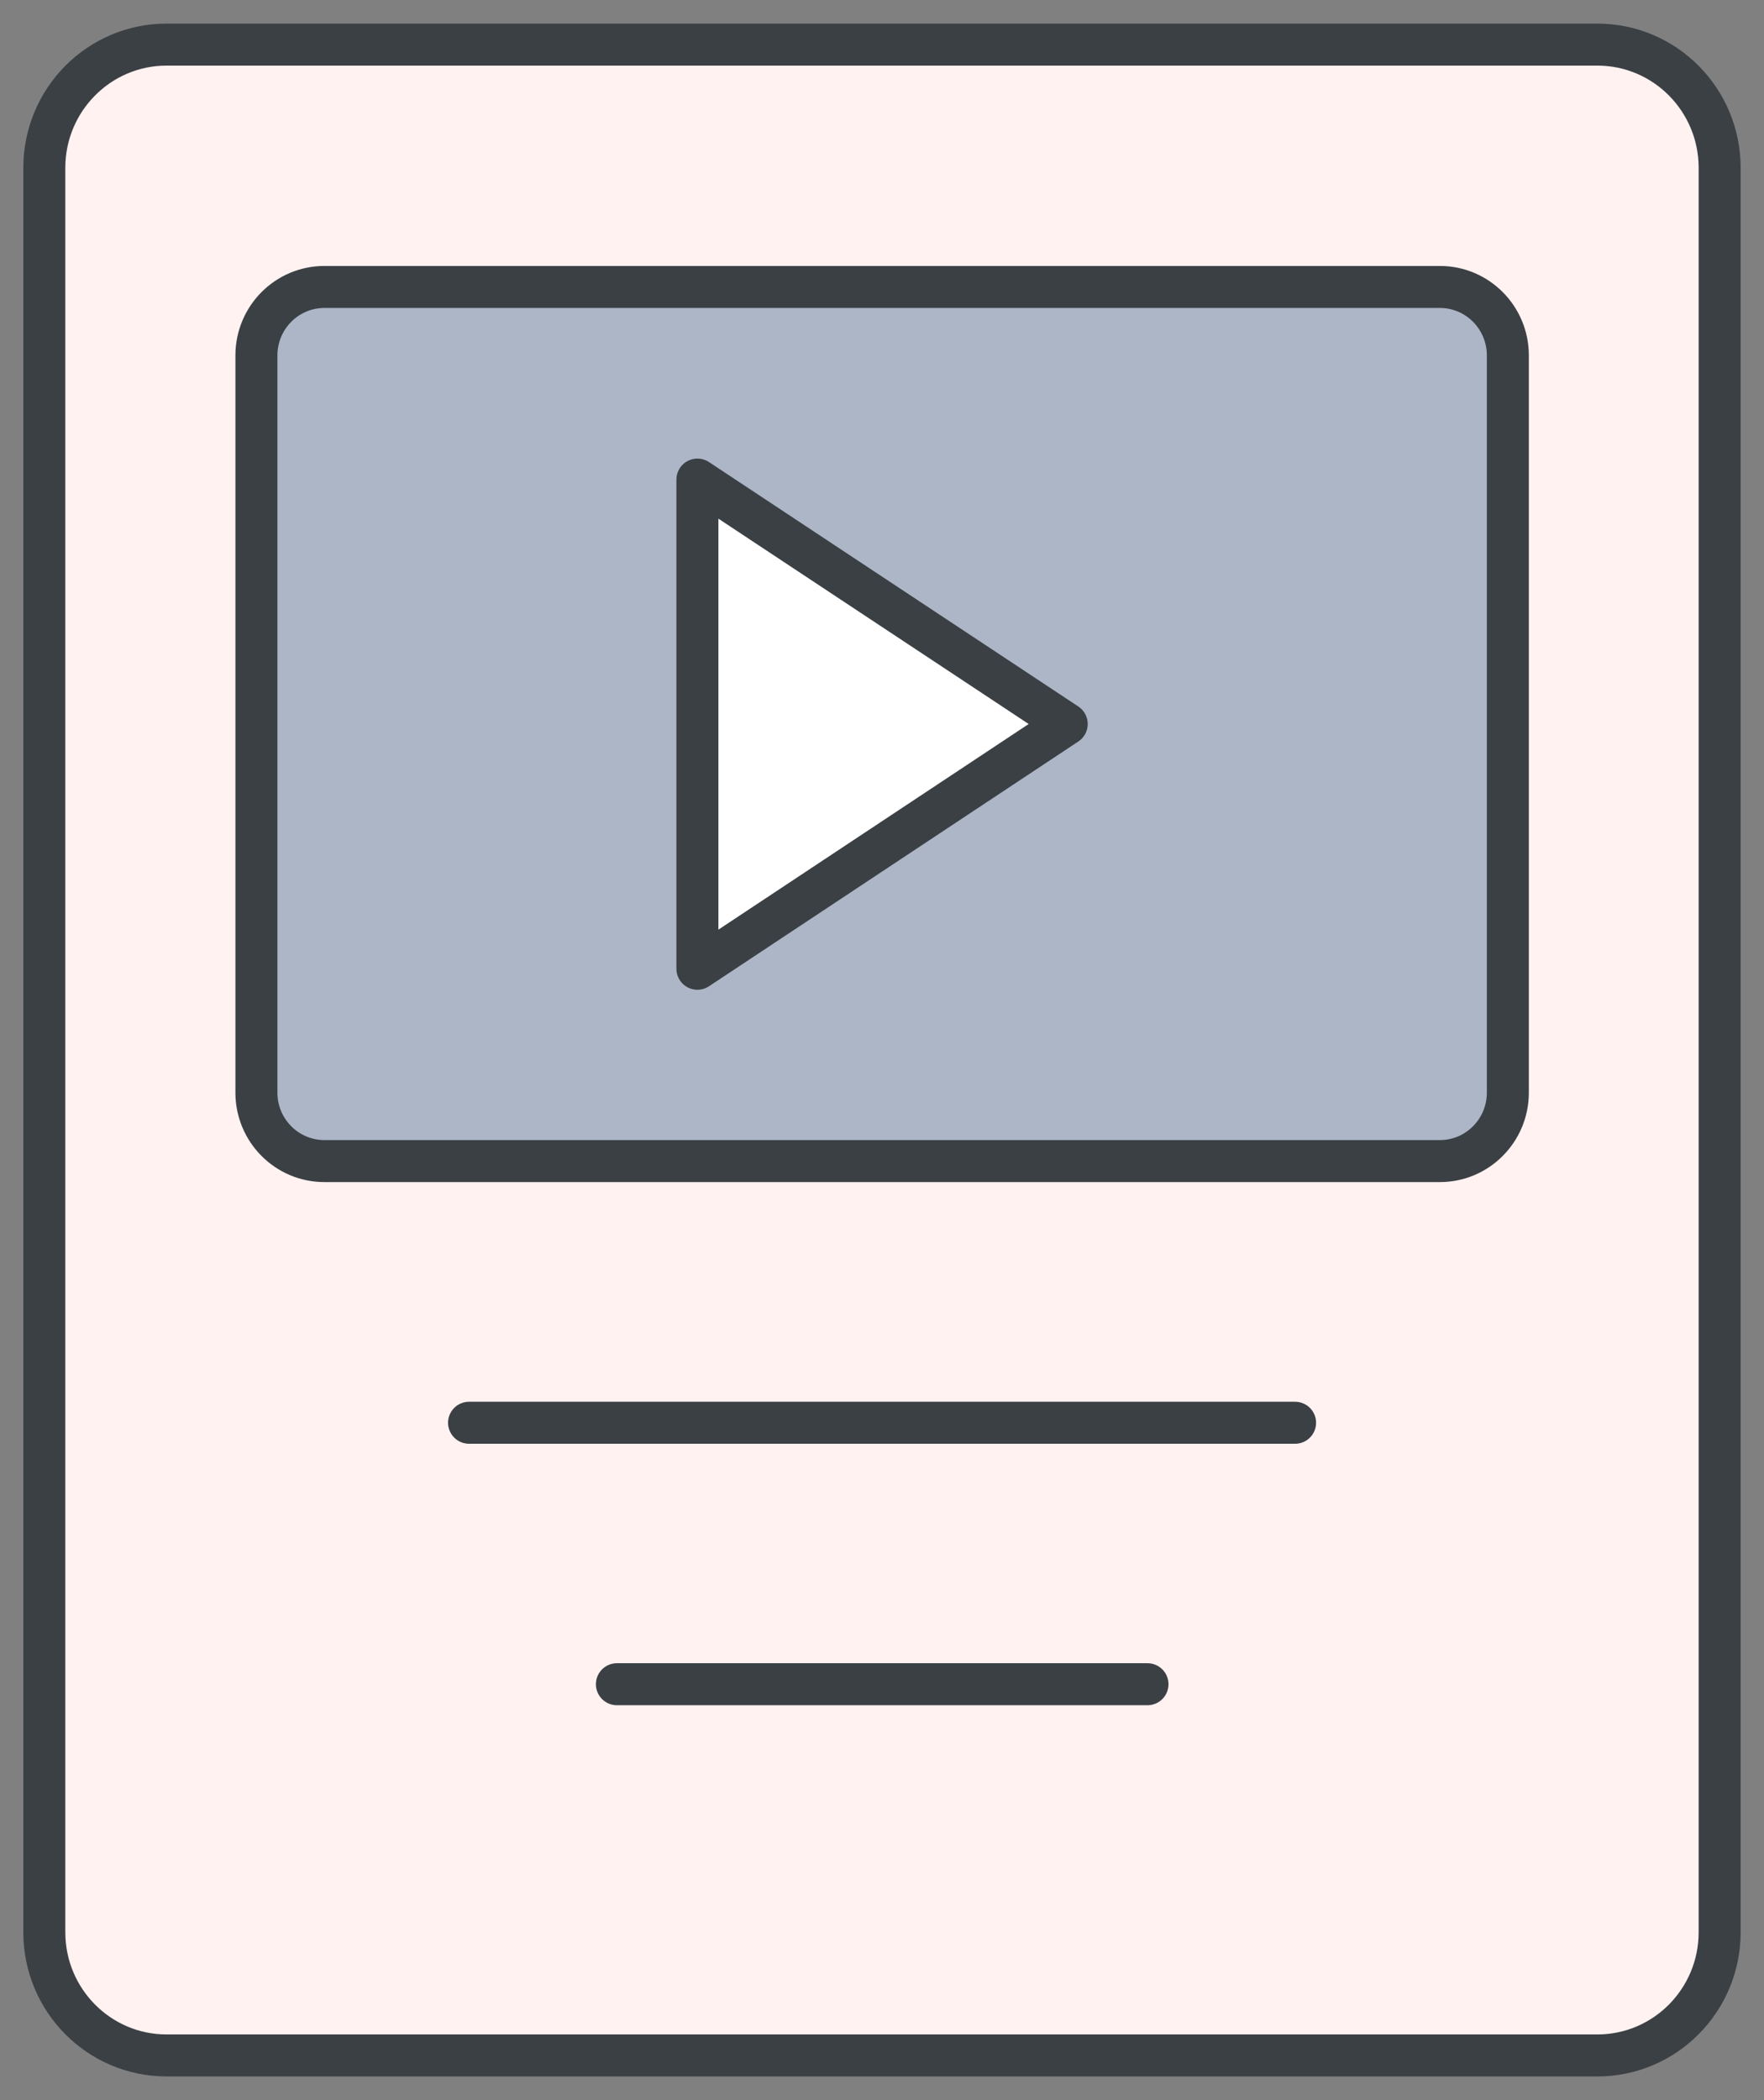
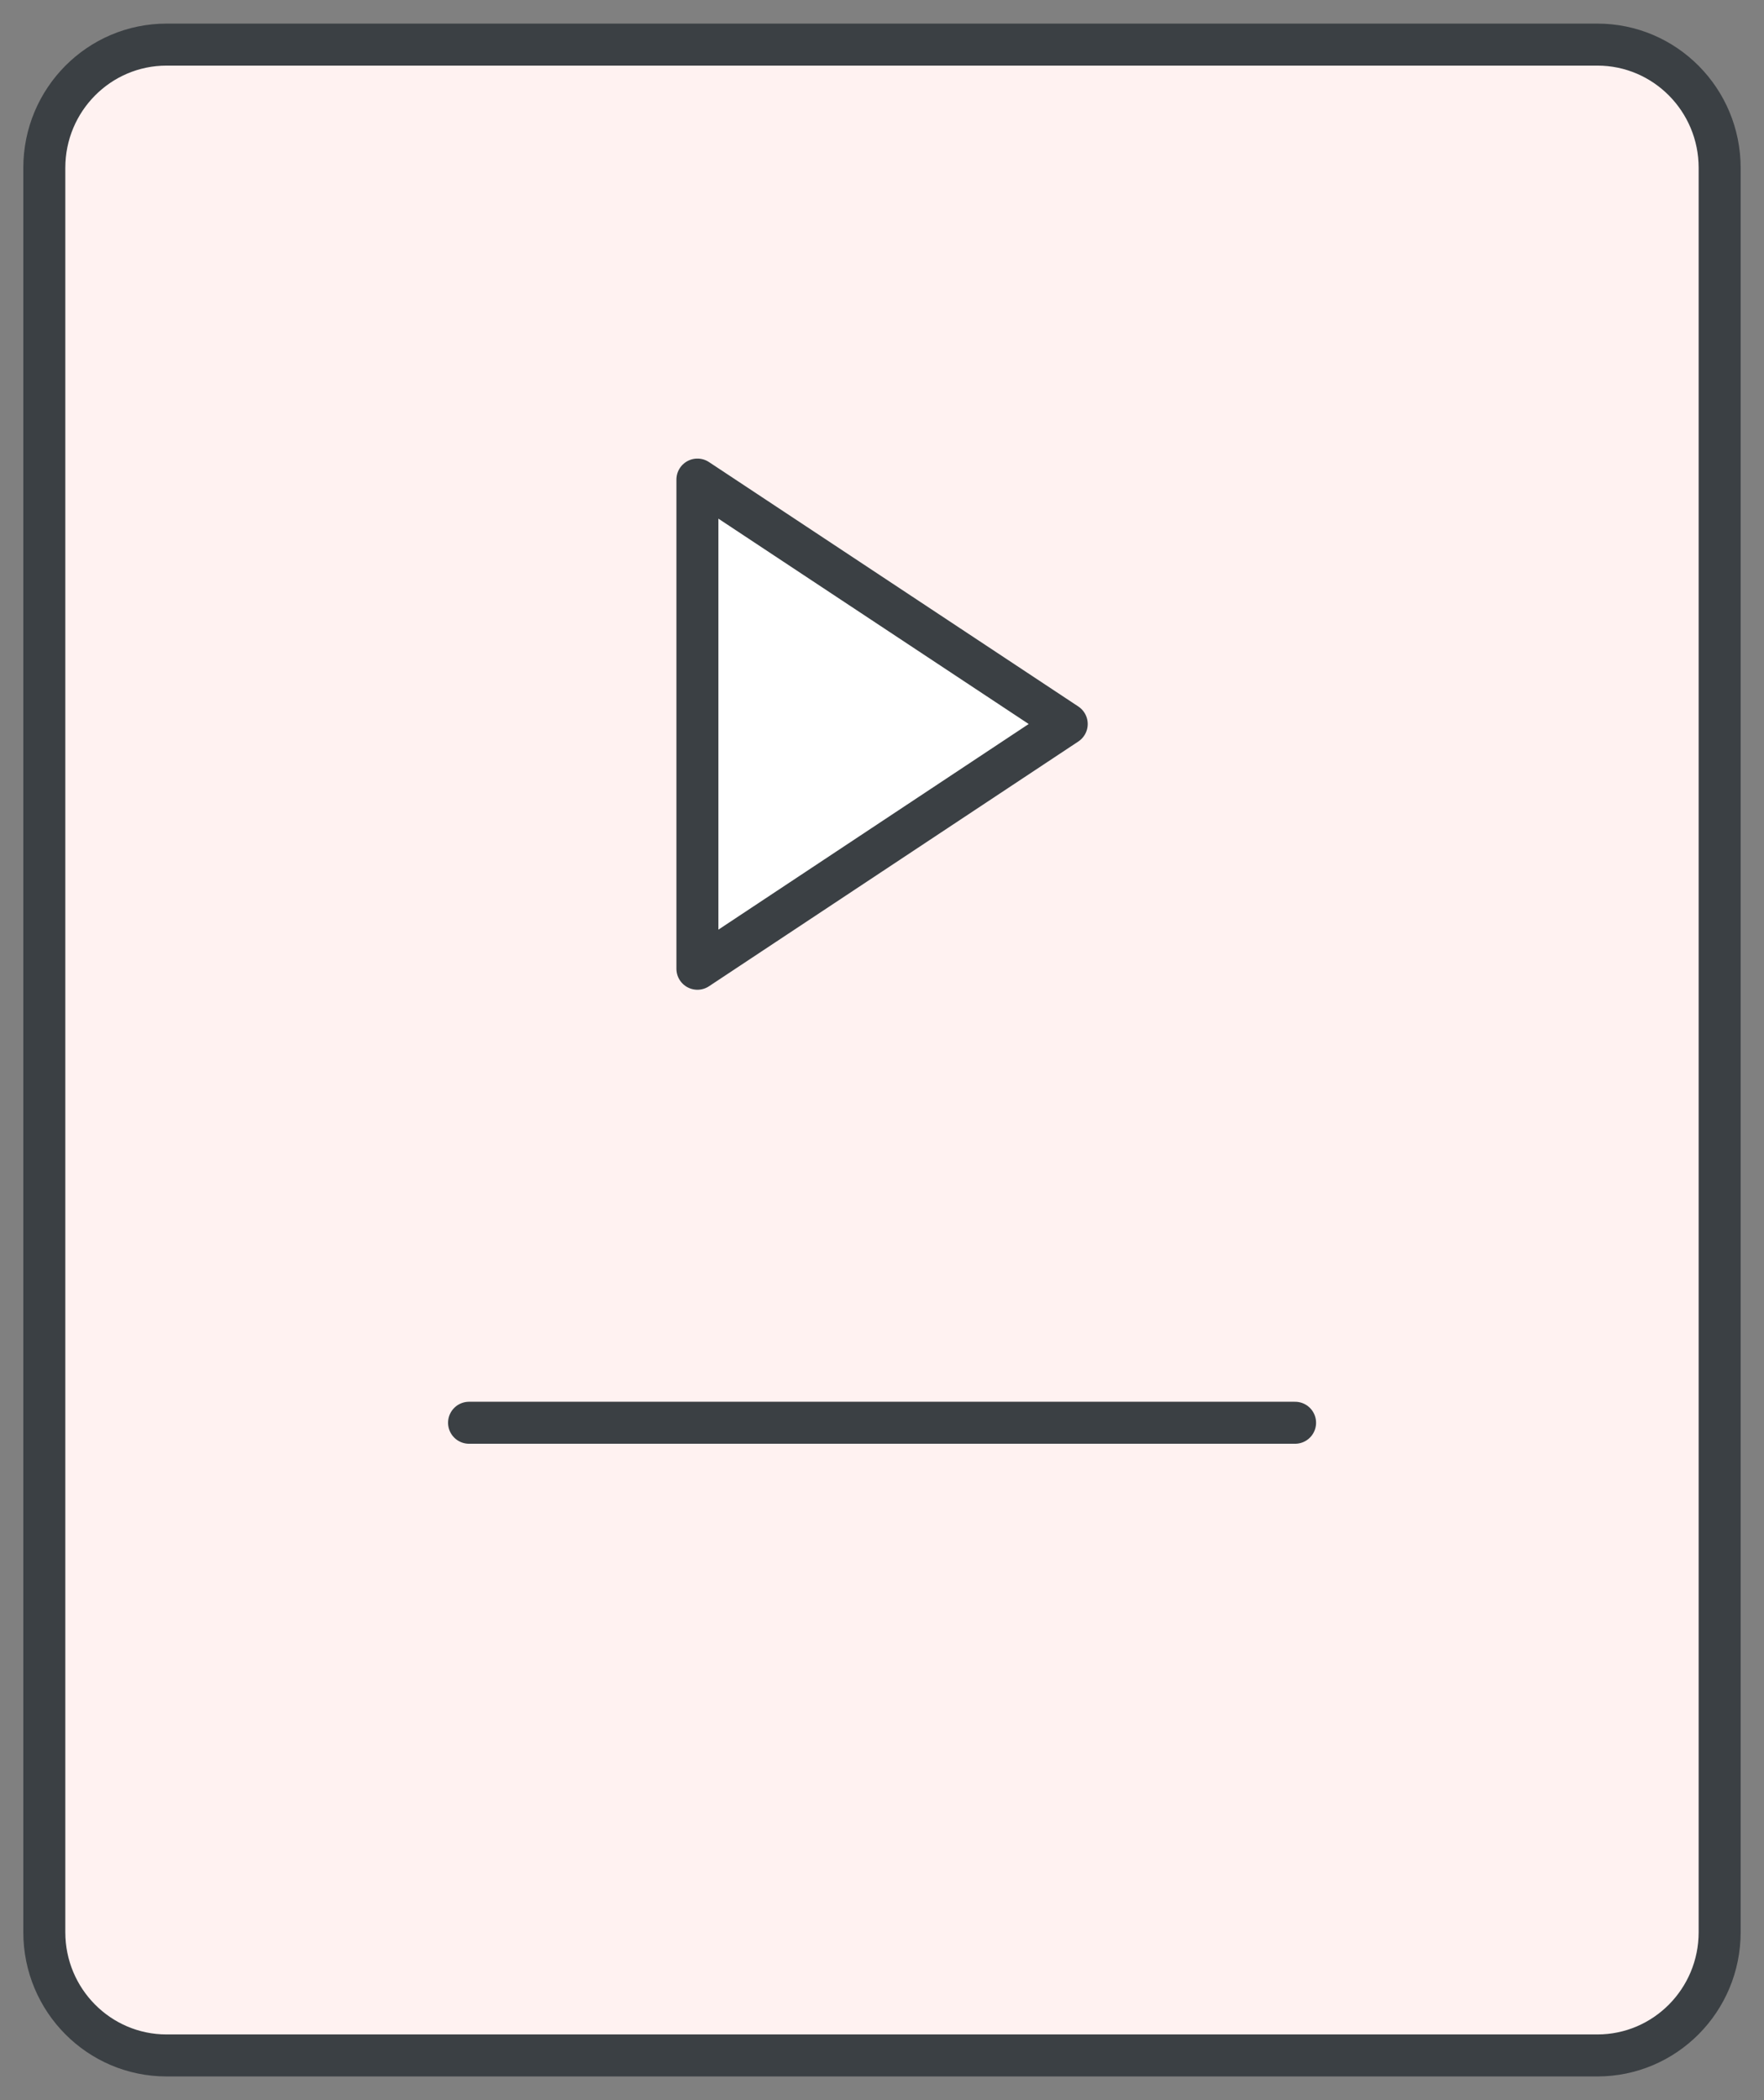
<svg xmlns="http://www.w3.org/2000/svg" width="42" height="50" viewBox="0 0 42 50" fill="none">
  <rect x="0" y="0" width="42" height="50" fill="#808080" stroke="none" />
  <g clip-path="url(#clip0_4190_4739)">
    <path d="M38.032 1.062H3.967C2.358 1.062 1.055 2.376 1.055 3.997V46.002C1.055 47.622 2.358 48.936 3.967 48.936H38.032C39.641 48.936 40.944 47.622 40.944 46.002V3.997C40.944 2.376 39.641 1.062 38.032 1.062Z" fill="#FFF2F1" stroke="#3B4044" stroke-linejoin="round" />
-     <path d="M34.284 6.832H7.723C6.83 6.832 6.105 7.562 6.105 8.462V26.013C6.105 26.913 6.83 27.643 7.723 27.643H34.284C35.177 27.643 35.901 26.913 35.901 26.013V8.462C35.901 7.562 35.177 6.832 34.284 6.832Z" fill="#ACB6C7" stroke="#3B4044" stroke-linejoin="round" />
    <path d="M16.605 11.418V17.237V23.064L25.398 17.237L16.605 11.418Z" fill="white" stroke="#3B4044" stroke-linecap="round" stroke-linejoin="round" />
    <path d="M11.168 33.873H30.835" stroke="#3B4044" stroke-linecap="round" stroke-linejoin="round" />
-     <path d="M14.688 40.098H27.321" stroke="#3B4044" stroke-linecap="round" stroke-linejoin="round" />
  </g>
  <defs>
    <clipPath id="clip0_4190_4739">
      <rect width="42" height="50" fill="white" />
    </clipPath>
  </defs>
</svg>